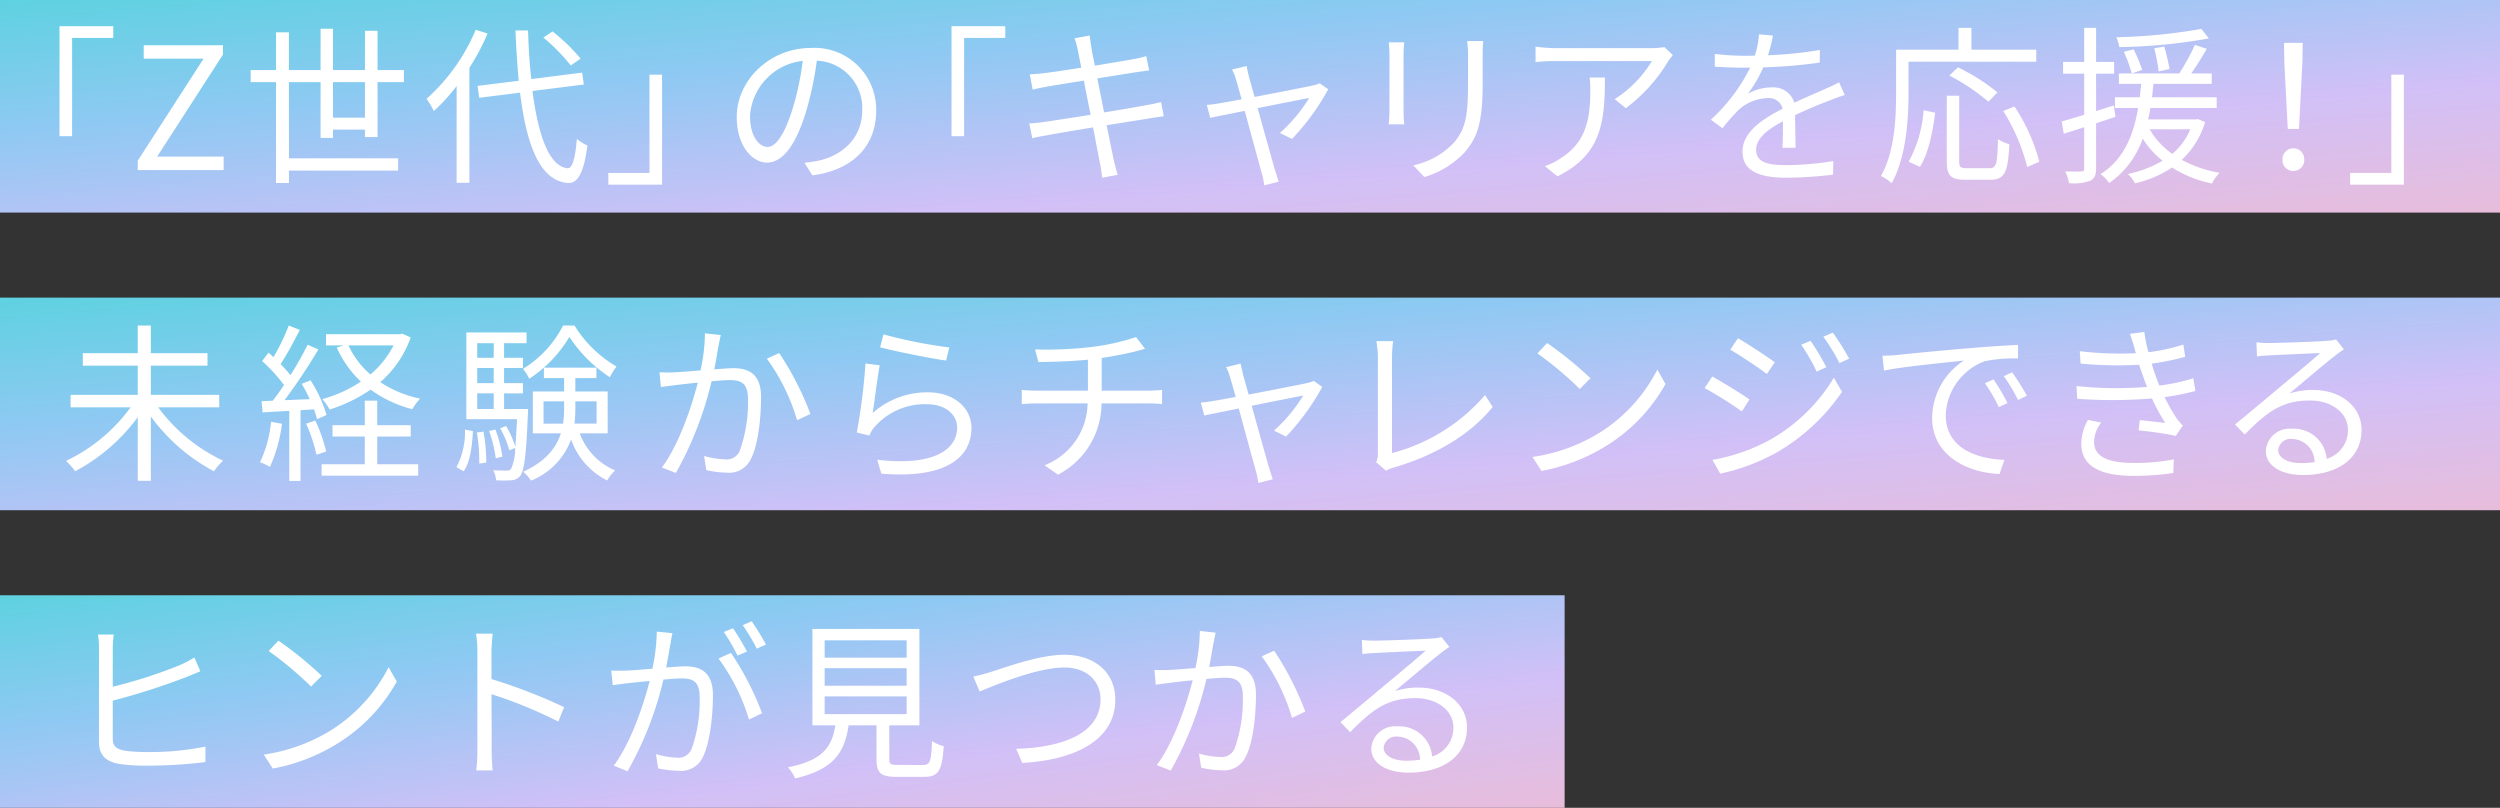
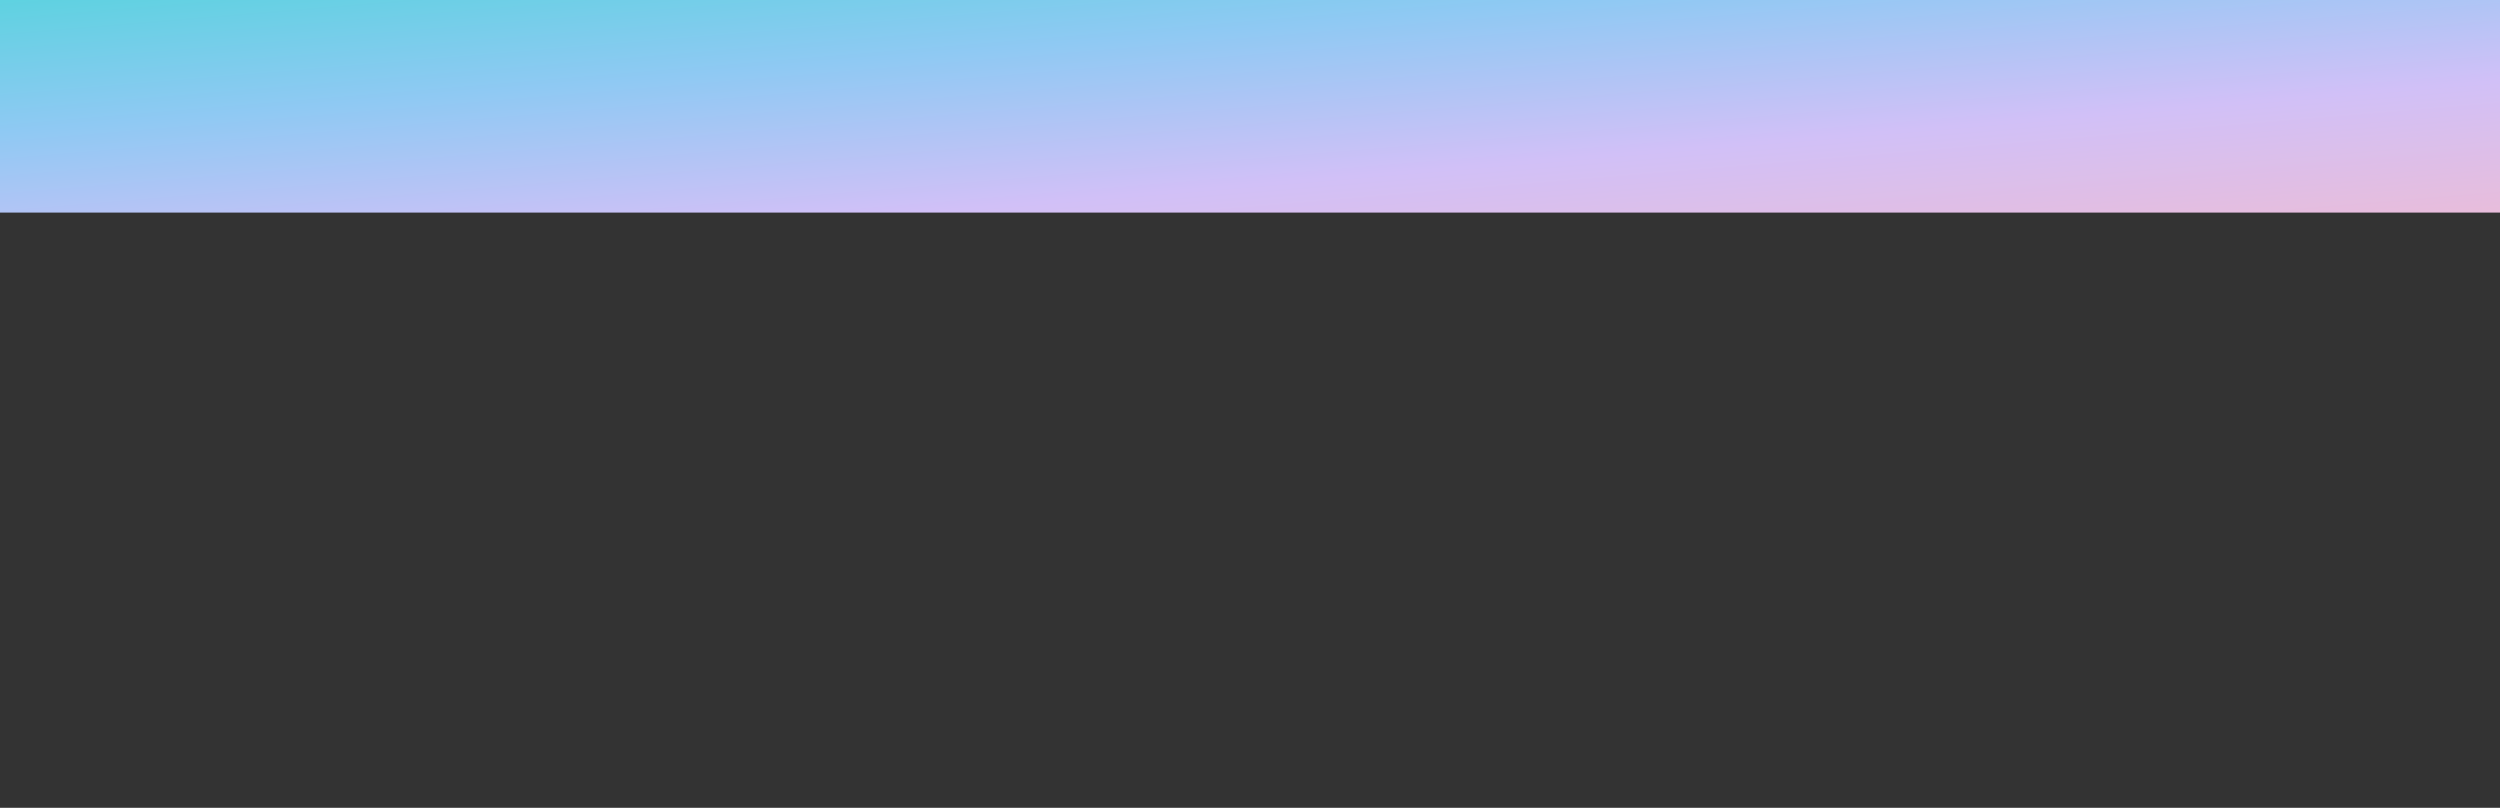
<svg xmlns="http://www.w3.org/2000/svg" width="294" height="95" viewBox="0 0 294 95">
  <rect x="0" y="0" width="294" height="95" fill="#333333" stroke="none" />
  <defs>
    <linearGradient id="a" y1="-0.014" x2="1" y2="1" gradientUnits="objectBoundingBox">
      <stop offset="0" stop-color="#5dd2e0" />
      <stop offset="0.321" stop-color="#8fc9f3" />
      <stop offset="0.688" stop-color="#d1c0f7" />
      <stop offset="1" stop-color="#e8bddb" />
    </linearGradient>
  </defs>
  <g transform="translate(-41 -350)">
-     <rect width="184" height="25" transform="translate(41 420)" fill="url(#a)" />
-     <rect width="294" height="25" transform="translate(41 385)" fill="url(#a)" />
-     <path d="M18.78,15.9V14.44H10.74V11H17.4V9.54H10.74V6.28H9.2V9.54H2.74V11H9.2v3.44H1.3V15.9H8.36a19.913,19.913,0,0,1-7.6,6.3,7.857,7.857,0,0,1,1.08,1.22A21.882,21.882,0,0,0,9.2,17.06v7.48h1.54V16.98a21.917,21.917,0,0,0,7.42,6.44,7.176,7.176,0,0,1,1.08-1.24A20.129,20.129,0,0,1,11.6,15.9Zm20.5-7.28a11.006,11.006,0,0,1-2.72,3.42,10.243,10.243,0,0,1-2.58-3.42ZM40.3,7.24l-.28.06H31.34V8.62H33.4l-.8.26a12.76,12.76,0,0,0,2.84,4,15.839,15.839,0,0,1-4.54,2.06,5.834,5.834,0,0,1,.86,1.22,17.95,17.95,0,0,0,4.82-2.34,14.571,14.571,0,0,0,4.9,2.3,7.965,7.965,0,0,1,.92-1.24,13.453,13.453,0,0,1-4.68-1.94A12.4,12.4,0,0,0,41.3,7.68ZM24.88,17.6a14.373,14.373,0,0,1-1.3,4.76,5.2,5.2,0,0,1,1.16.56,17.6,17.6,0,0,0,1.42-5.08Zm5.04-1.46a9.306,9.306,0,0,1,.36,1.16l1.12-.5a15.836,15.836,0,0,0-1.88-4.08l-1.04.42a15.249,15.249,0,0,1,.94,1.8l-2.96.12A68.623,68.623,0,0,0,30.44,9.1l-1.26-.56a40.734,40.734,0,0,1-2.02,3.58A16.061,16.061,0,0,0,26,10.82c.74-1.12,1.58-2.7,2.26-4.02l-1.3-.52A25.292,25.292,0,0,1,25.16,10c-.2-.18-.38-.36-.58-.52l-.76.98a18.629,18.629,0,0,1,2.58,2.82c-.44.66-.9,1.3-1.32,1.84l-1.32.06.12,1.32c.92-.06,2-.12,3.14-.18v8.24h1.32V16.24ZM29,17.82a19.612,19.612,0,0,1,1.22,3.66l1.14-.38a18.542,18.542,0,0,0-1.28-3.64Zm8.36,1.52H41.3V18H37.36V15.12H35.9V18H32.1v1.34h3.8V22.6H30.82v1.34H42.18V22.6H37.36ZM59.22,6.28a12.781,12.781,0,0,1-4.72,5.1,5.435,5.435,0,0,1,.74,1.16,15.07,15.07,0,0,0,4.72-4.92,16.292,16.292,0,0,0,4.76,4.74,8.876,8.876,0,0,1,.78-1.26,14.194,14.194,0,0,1-4.94-4.82ZM47.52,23.42c.78-1.06,1-2.96,1.1-4.72l-.94-.18a8.869,8.869,0,0,1-1,4.42Zm1.56-4.56a19.921,19.921,0,0,1,.28,3.66l.82-.12a20.088,20.088,0,0,0-.32-3.64Zm.04-4.6h1.94V16.1H49.12Zm1.94-5.9v1.72H49.12V8.36Zm0,4.7H49.12V11.28h1.94Zm1.22,3.04V14.26H54.5v-1.2H52.28V11.28H54.5v-1.2H52.28V8.36h2.64V7.1H47.84V17.3H53.8c-.06,1.34-.12,2.4-.2,3.22a12.037,12.037,0,0,0-1.08-2.42l-.7.26a11.61,11.61,0,0,1,1.08,2.6l.68-.28a5.751,5.751,0,0,1-.48,2.46.6.6,0,0,1-.54.2c-.26,0-.88,0-1.56-.04a2.982,2.982,0,0,1,.34,1.18,13.033,13.033,0,0,0,1.78,0,1.431,1.431,0,0,0,1.06-.52c.46-.6.7-2.36.9-7.28.02-.2.02-.58.02-.58Zm-.2,5.6a14.356,14.356,0,0,0-.82-3.18l-.74.16a15.611,15.611,0,0,1,.78,3.22Zm4.84-3.88V15.2h2.42v.66a13.054,13.054,0,0,1-.12,1.96Zm6.24-2.62v2.62h-2.6a15.759,15.759,0,0,0,.1-1.94V15.2Zm1.3,3.76V14.04h-3.8V12.46h2.48V11.24H56.96v1.22h2.38v1.58H55.66v4.92h3.3c-.54,1.68-1.74,3.28-4.44,4.52a5.09,5.09,0,0,1,.94,1.04,8.291,8.291,0,0,0,4.7-4.84A8.519,8.519,0,0,0,64.4,24.5a5.425,5.425,0,0,1,.94-1.18,7.514,7.514,0,0,1-4.16-4.36ZM77.76,7.4,75.9,7.2a20.9,20.9,0,0,1-.52,4.36c-1.2.1-2.38.2-3.04.22a17.613,17.613,0,0,1-1.78,0l.16,1.74c.52-.08,1.34-.18,1.8-.24.52-.06,1.48-.18,2.54-.28-.68,2.68-2.18,7.24-4.22,9.98l1.64.64a41.14,41.14,0,0,0,4.2-10.78c.88-.08,1.68-.14,2.16-.14,1.26,0,2.12.34,2.12,2.18A16.941,16.941,0,0,1,80,21a1.652,1.652,0,0,1-1.74,1.02,9.732,9.732,0,0,1-2.46-.4l.26,1.66a10.873,10.873,0,0,0,2.36.3,2.816,2.816,0,0,0,2.92-1.68c.84-1.66,1.16-4.84,1.16-7.22,0-2.7-1.46-3.38-3.24-3.38-.48,0-1.32.06-2.26.14.22-1.1.4-2.28.52-2.86C77.6,8.2,77.68,7.76,77.76,7.4Zm6.88,2.12-1.46.66a23.5,23.5,0,0,1,3.56,7.24l1.56-.74A35.572,35.572,0,0,0,84.64,9.52ZM96.9,7.32l-.4,1.52c1.52.42,5.86,1.3,7.76,1.56l.38-1.54A54.63,54.63,0,0,1,96.9,7.32Zm-.44,3.64-1.68-.22a71.414,71.414,0,0,1-1.02,8.12l1.48.36a3.158,3.158,0,0,1,.6-1,7.839,7.839,0,0,1,6.2-2.68c2.04,0,3.52,1.14,3.52,2.74,0,2.74-3.08,4.56-9.4,3.78l.48,1.64c7.44.62,10.6-1.8,10.6-5.38,0-2.34-2.04-4.18-5.1-4.18a9.6,9.6,0,0,0-6.52,2.44C95.84,15.3,96.18,12.32,96.46,10.96ZM114.72,9.1l.4,1.48c1.54-.02,3.8-.08,5.82-.28v3.64h-6.02c-.6,0-1.3-.04-1.76-.08v1.66c.48-.04,1.16-.08,1.8-.08h5.94a7.939,7.939,0,0,1-5.06,7.28l1.58,1.1a9.479,9.479,0,0,0,5.12-8.38h5.58c.5,0,1.1.04,1.54.08V13.86c-.42.04-1.14.08-1.58.08h-5.52V10.1c1.44-.22,2.98-.52,3.98-.78.28-.08.68-.18,1.12-.3L126.6,7.64a27.121,27.121,0,0,1-5.16,1.16A48.28,48.28,0,0,1,114.72,9.1Zm24.18,1.66-1.72.42a4.969,4.969,0,0,1,.48,1.2c.12.38.36,1.24.66,2.3-1.22.22-2.16.4-2.44.44-.6.1-1.1.18-1.66.22l.4,1.52c.54-.12,2.18-.44,4.06-.82.78,2.86,1.74,6.4,2,7.3a11.168,11.168,0,0,1,.3,1.46l1.7-.44c-.12-.36-.32-.98-.44-1.36-.26-.88-1.24-4.4-2.04-7.28,2.78-.56,5.6-1.12,6.06-1.2a18.461,18.461,0,0,1-3.44,4.12l1.42.7a27.667,27.667,0,0,0,4.26-5.84l-1-.7a4.226,4.226,0,0,1-.76.24c-.68.16-4.08.82-6.9,1.36-.3-1.06-.54-1.92-.66-2.36C139.06,11.54,138.96,11.1,138.9,10.76Zm15.94,11.6,1.16,1a3.09,3.09,0,0,1,.84-.36c4.98-1.44,9.1-3.92,11.7-7.14l-.9-1.4a21.583,21.583,0,0,1-10.94,6.82V9.94a12.934,12.934,0,0,1,.14-1.82h-1.98a12.189,12.189,0,0,1,.18,1.82V21.38A2.2,2.2,0,0,1,154.84,22.36Zm20.1-14.02L173.8,9.56a41.536,41.536,0,0,1,4.98,4.18l1.26-1.26A43.793,43.793,0,0,0,174.94,8.34Zm-1.72,13.4,1.06,1.64a21.922,21.922,0,0,0,7.86-3.1,19.982,19.982,0,0,0,6.72-7.12l-.96-1.7a18.841,18.841,0,0,1-6.68,7.36A20.651,20.651,0,0,1,173.22,21.74Zm32.7-13.66-1.1.46a22.363,22.363,0,0,1,1.82,3.16l1.14-.52A29.528,29.528,0,0,0,205.92,8.08Zm2.62-.96-1.12.48a21.746,21.746,0,0,1,1.9,3.1l1.14-.52A28.84,28.84,0,0,0,208.54,7.12Zm-11.16.66-.9,1.34c1.16.68,3.34,2.12,4.3,2.86l.94-1.38C200.86,9.98,198.56,8.44,197.38,7.78Zm-3,14.3.92,1.62a23.883,23.883,0,0,0,6.62-2.48,23.538,23.538,0,0,0,7.7-7.14l-.96-1.66a20.443,20.443,0,0,1-7.58,7.34A21.89,21.89,0,0,1,194.38,22.08Zm-.02-9.8-.9,1.36a44.186,44.186,0,0,1,4.38,2.74l.9-1.4C197.88,14.36,195.54,12.92,194.36,12.28Zm20.02-2.44.18,1.74c2.16-.46,7.26-.94,9.4-1.18a8.124,8.124,0,0,0-3.74,6.76c0,4.46,4.22,6.44,7.92,6.58l.58-1.66c-3.26-.12-6.9-1.36-6.9-5.26a7.039,7.039,0,0,1,4.58-6.34,16.752,16.752,0,0,1,3.92-.32V8.56c-1.34.06-3.22.18-5.4.36-3.68.3-7.46.68-8.76.82C215.78,9.78,215.14,9.82,214.38,9.84Zm13.06,2.78-1.02.44a18.565,18.565,0,0,1,1.64,2.82l1.02-.48A23.737,23.737,0,0,0,227.44,12.62Zm2.18-.84-.98.46a18.537,18.537,0,0,1,1.68,2.8l1.04-.5A26.414,26.414,0,0,0,229.62,11.78Zm14.42-2.74a4.672,4.672,0,0,0,.14.5,40.072,40.072,0,0,1-6.6-.24l.1,1.46a47.924,47.924,0,0,0,6.88.14q.24.72.54,1.56c.12.34.26.68.4,1.04a44.833,44.833,0,0,1-8.3-.1l.08,1.5a58.194,58.194,0,0,0,8.8-.04,21.157,21.157,0,0,0,1.56,2.88c-.64-.08-1.94-.22-3-.34l-.14,1.22a37.058,37.058,0,0,1,4.38.64l.82-1.22a6.007,6.007,0,0,1-.74-.86,19.866,19.866,0,0,1-1.4-2.48,31.184,31.184,0,0,0,3.62-.72l-.24-1.5a22.1,22.1,0,0,1-4,.86c-.16-.4-.32-.82-.46-1.2-.14-.42-.3-.88-.44-1.38a29.121,29.121,0,0,0,3.94-.8l-.22-1.44a22.255,22.255,0,0,1-4.1.9,15.211,15.211,0,0,1-.48-2.38l-1.7.22C243.68,7.82,243.88,8.44,244.04,9.04ZM240.1,17.7l-1.56-.32a5.809,5.809,0,0,0-.78,2.86c.02,2.56,2.22,3.72,6.14,3.72a30.417,30.417,0,0,0,4.68-.34l.06-1.6a22.647,22.647,0,0,1-4.76.42c-3.14,0-4.62-.82-4.62-2.48A3.876,3.876,0,0,1,240.1,17.7Zm20.82,3.2a1.461,1.461,0,0,1,1.6-1.28,2.727,2.727,0,0,1,2.68,2.72,10.269,10.269,0,0,1-1.62.12C262.02,22.46,260.92,21.86,260.92,20.9ZM258.36,8.26l.06,1.66c.42-.06.88-.1,1.32-.12,1.06-.06,5.06-.24,6.12-.28-1.02.9-3.52,3-4.64,3.92-1.16.98-3.72,3.12-5.38,4.48l1.14,1.18c2.54-2.58,4.32-4,7.66-4,2.6,0,4.48,1.48,4.48,3.44a3.513,3.513,0,0,1-2.5,3.42,3.872,3.872,0,0,0-4.08-3.54,2.809,2.809,0,0,0-3.08,2.6c0,1.66,1.66,2.84,4.38,2.84,4.24,0,6.88-2.08,6.88-5.3,0-2.7-2.38-4.7-5.7-4.7a8.463,8.463,0,0,0-2.78.42c1.56-1.3,4.28-3.62,5.28-4.38.36-.3.76-.56,1.12-.82l-.92-1.16a4.716,4.716,0,0,1-1.08.16c-1.06.1-5.82.26-6.86.26A11.925,11.925,0,0,1,258.36,8.26ZM6.38,42.62H4.52a9.74,9.74,0,0,1,.12,1.62v11c0,1.62.86,2.32,2.38,2.6a21.3,21.3,0,0,0,3.22.2,55.918,55.918,0,0,0,6.92-.42V55.8a32.866,32.866,0,0,1-6.84.64,19.323,19.323,0,0,1-2.66-.16c-.96-.2-1.4-.46-1.4-1.48V50.4a80.866,80.866,0,0,0,8.4-2.68c.6-.22,1.32-.54,1.9-.78l-.7-1.62a13.447,13.447,0,0,1-1.76.92,56.208,56.208,0,0,1-7.84,2.52V44.24A13.072,13.072,0,0,1,6.38,42.62Zm19.36.72L24.6,44.56a41.537,41.537,0,0,1,4.98,4.18l1.26-1.26A43.8,43.8,0,0,0,25.74,43.34Zm-1.72,13.4,1.06,1.64a21.922,21.922,0,0,0,7.86-3.1,19.982,19.982,0,0,0,6.72-7.12l-.96-1.7a18.841,18.841,0,0,1-6.68,7.36A20.651,20.651,0,0,1,24.02,56.74Zm25.12-.5A17.622,17.622,0,0,1,49,58.6h1.94c-.08-.66-.12-1.74-.12-2.36,0-.58,0-3.6-.02-6.6a52.434,52.434,0,0,1,7.86,3.22l.68-1.7a63.923,63.923,0,0,0-8.54-3.3V44.6c0-.6.08-1.46.14-2.08H48.98a12.624,12.624,0,0,1,.16,2.08ZM72.08,42.46l-1.84-.18a22.329,22.329,0,0,1-.52,4.36c-1.22.1-2.38.2-3.04.22-.64.02-1.16.02-1.8,0l.18,1.72c.5-.08,1.34-.18,1.8-.24.52-.06,1.48-.16,2.54-.26-.68,2.68-2.18,7.24-4.22,9.96l1.62.66a40.818,40.818,0,0,0,4.22-10.78c.86-.08,1.66-.14,2.14-.14,1.28,0,2.12.34,2.12,2.16a16.9,16.9,0,0,1-.94,6.12,1.668,1.668,0,0,1-1.76,1.04,9.737,9.737,0,0,1-2.44-.42l.26,1.68a12.117,12.117,0,0,0,2.36.28,2.816,2.816,0,0,0,2.92-1.66c.82-1.66,1.16-4.84,1.16-7.22,0-2.72-1.46-3.4-3.26-3.4-.48,0-1.3.06-2.24.14.22-1.08.4-2.26.52-2.84C71.92,43.26,72,42.84,72.08,42.46Zm6.88,2.32-1.46.66a23.463,23.463,0,0,1,3.58,7.18l1.54-.74A34.119,34.119,0,0,0,78.96,44.78Zm.24-2.9-1.08.44a24.482,24.482,0,0,1,1.62,2.78l1.1-.48A28.344,28.344,0,0,0,79.2,41.88Zm2.2-.82-1.06.46A22.427,22.427,0,0,1,82,44.28l1.08-.48A28.865,28.865,0,0,0,81.4,41.06Zm8.58,8.84h9.64v2.08H89.98Zm0-3.32h9.64v2.06H89.98Zm0-3.28h9.64v2.04H89.98ZM98.6,57.96c-.86,0-1.02-.1-1.02-.68V53.3h3.54V41.96H88.54V53.3h2.7c-.42,2.56-1.48,4.12-5.58,4.94a4.139,4.139,0,0,1,.84,1.3c4.54-1.04,5.82-3.04,6.3-6.24h3.28v4c0,1.62.5,2.06,2.38,2.06h3.22c1.68,0,2.12-.72,2.3-3.62a4.079,4.079,0,0,1-1.38-.6c-.08,2.46-.24,2.82-1.04,2.82Zm8.86-10.4.74,1.76c1.58-.64,6.68-2.82,9.96-2.82,2.7,0,4.26,1.64,4.26,3.74,0,4.1-4.68,5.68-9.92,5.82l.72,1.66c6.16-.34,10.94-2.66,10.94-7.44,0-3.36-2.64-5.28-5.96-5.28-2.92,0-6.84,1.44-8.54,1.98A19.955,19.955,0,0,1,107.46,47.56Zm28.5-5.16-1.86-.2a20.9,20.9,0,0,1-.52,4.36c-1.2.1-2.38.2-3.04.22a17.612,17.612,0,0,1-1.78,0l.16,1.74c.52-.08,1.34-.18,1.8-.24.52-.06,1.48-.18,2.54-.28-.68,2.68-2.18,7.24-4.22,9.98l1.64.64a41.14,41.14,0,0,0,4.2-10.78c.88-.08,1.68-.14,2.16-.14,1.26,0,2.12.34,2.12,2.18A16.941,16.941,0,0,1,138.2,56a1.652,1.652,0,0,1-1.74,1.02,9.732,9.732,0,0,1-2.46-.4l.26,1.66a10.873,10.873,0,0,0,2.36.3,2.816,2.816,0,0,0,2.92-1.68c.84-1.66,1.16-4.84,1.16-7.22,0-2.7-1.46-3.38-3.24-3.38-.48,0-1.32.06-2.26.14.22-1.1.4-2.28.52-2.86C135.8,43.2,135.88,42.76,135.96,42.4Zm6.88,2.12-1.46.66a23.5,23.5,0,0,1,3.56,7.24l1.56-.74A35.571,35.571,0,0,0,142.84,44.52ZM155.72,55.9a1.461,1.461,0,0,1,1.6-1.28A2.727,2.727,0,0,1,160,57.34a10.269,10.269,0,0,1-1.62.12C156.82,57.46,155.72,56.86,155.72,55.9Zm-2.56-12.64.06,1.66c.42-.06.88-.1,1.32-.12,1.06-.06,5.06-.24,6.12-.28-1.02.9-3.52,3-4.64,3.92-1.16.98-3.72,3.12-5.38,4.48l1.14,1.18c2.54-2.58,4.32-4,7.66-4,2.6,0,4.48,1.48,4.48,3.44a3.513,3.513,0,0,1-2.5,3.42,3.872,3.872,0,0,0-4.08-3.54,2.809,2.809,0,0,0-3.08,2.6c0,1.66,1.66,2.84,4.38,2.84,4.24,0,6.88-2.08,6.88-5.3,0-2.7-2.38-4.7-5.7-4.7a8.463,8.463,0,0,0-2.78.42c1.56-1.3,4.28-3.62,5.28-4.38.36-.3.76-.56,1.12-.82l-.92-1.16a4.716,4.716,0,0,1-1.08.16c-1.06.1-5.82.26-6.86.26A11.926,11.926,0,0,1,153.16,43.26Z" transform="translate(48 382)" fill="#fff" />
    <rect width="294" height="25" transform="translate(41 350)" fill="url(#a)" />
-     <path d="M19.32-16.92H13V-3.98h1.48V-15.54h4.84ZM22.2,0H32.3V-1.58H24.48l7.74-12v-1.1H22.9v1.58h7.04L22.2-1.1ZM45.16-6.16v-4.18h3.76v4.18ZM50.4-3.88v-6.46h3.1v-1.42H50.4v-4.62H48.92v4.62H45.16v-4.86H43.7v4.86H39.98V-16.2H38.46v4.44H35.48v1.42h2.98V1.52h1.52V.06H52.82V-1.38H39.98v-8.96H43.7v6.56h1.46v-.98h3.76v.88ZM74.28-13.1a21.106,21.106,0,0,0-3.3-3.2l-1.08.72a21.34,21.34,0,0,1,3.22,3.28ZM61.94-16.5a22.42,22.42,0,0,1-5.78,8.12,9.773,9.773,0,0,1,.86,1.44A22.665,22.665,0,0,0,59.7-9.88V1.5h1.5V-12.02a26.959,26.959,0,0,0,2.14-4.04Zm12.72,6.44-.2-1.4-5.98.76c-.2-1.76-.32-3.7-.38-5.72H66.62c.08,2.08.22,4.06.38,5.92l-4.84.6.2,1.4,4.8-.6c.76,6.24,2.36,10.38,5.64,10.62,1.04.06,1.84-.98,2.28-4.4a6.05,6.05,0,0,1-1.24-.78c-.2,2.3-.52,3.48-1.1,3.44C70.6-.42,69.3-4,68.62-9.3ZM77.54,1.72h6.32V-11.22H82.38V.34H77.54ZM109.04-7a7.247,7.247,0,0,0-7.66-7.36c-4.88,0-8.74,3.8-8.74,8.14,0,3.3,1.78,5.34,3.56,5.34,1.86,0,3.44-2.1,4.66-6.22a39.343,39.343,0,0,0,1.2-5.76,5.569,5.569,0,0,1,5.34,5.8c0,3.46-2.52,5.36-5.08,5.94a15.107,15.107,0,0,1-1.72.26l.94,1.48C106.28,0,109.04-2.8,109.04-7ZM94.2-6.36a6.976,6.976,0,0,1,6.2-6.48,32.677,32.677,0,0,1-1.12,5.4c-1.02,3.38-2.08,4.72-3.02,4.72C95.36-2.72,94.2-3.84,94.2-6.36Zm30.02-10.56H117.9V-3.98h1.48V-15.54h4.84Zm8.52,2.78c.06.24.2,1.02.42,2.1-1.88.3-3.62.56-4.4.64-.64.08-1.16.12-1.66.14l.34,1.8c.6-.14,1.06-.24,1.62-.34.76-.14,2.5-.42,4.4-.72.24,1.24.52,2.66.8,4.02-2.28.36-4.46.7-5.46.84-.52.08-1.3.16-1.76.18l.36,1.74c.42-.12.98-.22,1.76-.36.98-.18,3.12-.54,5.38-.92.38,1.98.7,3.6.78,4.04.14.6.2,1.2.3,1.88l1.82-.34c-.18-.56-.34-1.24-.48-1.82-.1-.46-.42-2.06-.82-4.02,1.96-.3,3.82-.6,4.92-.78.74-.12,1.38-.22,1.8-.26L142.54-8c-.44.12-1,.24-1.78.38-1,.18-2.9.52-4.92.84-.26-1.34-.54-2.76-.8-4,1.92-.3,3.74-.6,4.66-.74.52-.08,1.14-.16,1.44-.2l-.34-1.68a12.544,12.544,0,0,1-1.42.34c-.84.16-2.68.46-4.62.78-.24-1.12-.38-1.94-.42-2.16-.06-.44-.16-1-.18-1.38l-1.8.32A9.371,9.371,0,0,1,132.74-14.14Zm19.86,1.9-1.72.42a4.969,4.969,0,0,1,.48,1.2c.12.38.36,1.24.66,2.3-1.22.22-2.16.4-2.44.44-.6.1-1.1.18-1.66.22l.4,1.52c.54-.12,2.18-.44,4.06-.82.78,2.86,1.74,6.4,2,7.3a11.168,11.168,0,0,1,.3,1.46l1.7-.44c-.12-.36-.32-.98-.44-1.36-.26-.88-1.24-4.4-2.04-7.28,2.78-.56,5.6-1.12,6.06-1.2a18.461,18.461,0,0,1-3.44,4.12l1.42.7A27.667,27.667,0,0,0,162.2-9.5l-1-.7a4.226,4.226,0,0,1-.76.24c-.68.16-4.08.82-6.9,1.36-.3-1.06-.54-1.92-.66-2.36C152.76-11.46,152.66-11.9,152.6-12.24Zm27.82-2.94h-1.88a14.348,14.348,0,0,1,.1,1.74v3.16c0,3.78-.24,5.4-1.66,7.06A9.169,9.169,0,0,1,172.2-.56L173.5.82a10.683,10.683,0,0,0,4.76-2.92c1.44-1.72,2.1-3.3,2.1-8.1v-3.24C180.36-14.12,180.38-14.68,180.42-15.18Zm-9.28.16h-1.82c.04.38.08,1.08.08,1.44v6.66a13.106,13.106,0,0,1-.1,1.54h1.84c-.04-.36-.08-1.02-.08-1.52v-6.68C171.06-14.06,171.1-14.64,171.14-15.02Zm31.58,1.5-.98-.94a9.877,9.877,0,0,1-1.4.12H188.86a16.972,16.972,0,0,1-2.28-.18v1.82a22.348,22.348,0,0,1,2.28-.12h11.4a13.586,13.586,0,0,1-4.38,4.48l1.32,1.06a19.283,19.283,0,0,0,4.98-5.52C202.32-13.02,202.58-13.32,202.72-13.52Zm-7.98,2.64h-1.8a12.024,12.024,0,0,1,.08,1.44c0,3.34-.44,6.18-3.54,8.08a6.888,6.888,0,0,1-1.8.9l1.48,1.2C194.26-1.8,194.74-5.46,194.74-10.88Zm19.76-4.94-1.64-.14a10.245,10.245,0,0,1-.5,2.5c-.44.02-.9.02-1.32.02a29.272,29.272,0,0,1-3.38-.22v1.5c1.1.08,2.42.12,3.28.12h.88a21.1,21.1,0,0,1-4.62,6.12l1.36,1A26.422,26.422,0,0,1,210.38-7a5.265,5.265,0,0,1,3.44-1.46,1.669,1.669,0,0,1,1.82,1.24c-2.34,1.22-4.72,2.7-4.72,5.06,0,2.44,2.3,3.06,5.16,3.06a46.983,46.983,0,0,0,5.48-.36l.04-1.6a35.614,35.614,0,0,1-5.46.48c-2.06,0-3.62-.24-3.62-1.8,0-1.32,1.3-2.38,3.16-3.36,0,1.06-.02,2.36-.06,3.12h1.54c-.02-.98-.04-2.68-.06-3.84,1.52-.72,2.94-1.3,4.06-1.72a17.414,17.414,0,0,1,1.78-.64l-.66-1.5c-.56.3-1.04.52-1.64.78-1.04.48-2.26.96-3.62,1.62a2.582,2.582,0,0,0-2.68-1.8,5.726,5.726,0,0,0-2.78.74,15.879,15.879,0,0,0,1.8-3.1,57.85,57.85,0,0,0,6.64-.56l.02-1.48a49.188,49.188,0,0,1-6.1.62A20.416,20.416,0,0,0,214.5-15.82Zm30.96,3.08v-1.42h-7.62v-2.56h-1.52v2.56h-7.34V-9c0,2.84-.16,6.84-1.78,9.7a5.537,5.537,0,0,1,1.26.84c1.7-3.02,1.98-7.5,1.98-10.54v-3.74Zm-4.56,3.6a24.419,24.419,0,0,0-4.64-2.94l-1.02.96a24.764,24.764,0,0,1,4.6,3.08ZM231.78-.38c1.02-1.58,1.52-4.18,1.8-6.36l-1.36-.3a15.03,15.03,0,0,1-1.76,6.06Zm5.54.16c-.76,0-.92-.12-.92-.8V-8.74h-1.46v7.72c0,1.66.46,2.16,2.2,2.16h2.92c1.7,0,2.08-.88,2.24-4.18a4.746,4.746,0,0,1-1.34-.6c-.06,2.92-.18,3.42-1,3.42Zm4.26-6.72A22.618,22.618,0,0,1,244.4-.36l1.42-.62a21.547,21.547,0,0,0-2.92-6.5Zm23.3-9.66a65.735,65.735,0,0,1-10,.98,5.165,5.165,0,0,1,.36,1.16,64.927,64.927,0,0,0,10.52-1.02Zm-3.74,4.72a26.973,26.973,0,0,0-.62-2.64l-1.18.2a21.315,21.315,0,0,1,.52,2.72Zm-6.36,5.62-.2-1.34-2.08.66v-4.4h2.12v-1.38H252.5v-4h-1.4v4h-2.48v1.38h2.48V-6.5c-1,.3-1.9.58-2.64.78l.24,1.44c.74-.22,1.54-.48,2.4-.76V-.2c0,.3-.1.36-.34.36-.22.02-1.02.02-1.88,0a6.078,6.078,0,0,1,.44,1.38,5.721,5.721,0,0,0,2.48-.28c.5-.24.7-.64.7-1.46V-5.5Zm.98-7.64a16.745,16.745,0,0,1,.94,2.54l1.22-.42a20.2,20.2,0,0,0-1-2.42Zm7.82,9.1a7.64,7.64,0,0,1-2.12,2.9,9.16,9.16,0,0,1-2.66-2.9Zm.9-1.2-.26.04h-5.6c.1-.44.2-.9.26-1.34h7.8V-8.56h-7.6c.06-.54.12-1.08.16-1.58h6.86v-1.22h-2.42c.62-.86,1.28-1.94,1.84-2.9l-1.4-.46a26.469,26.469,0,0,1-1.84,3.36h-7.1v1.22h2.62c-.04.5-.1,1.04-.16,1.58h-2.92V-7.3h2.72c-.48,2.9-1.56,6-4.42,7.78a4.2,4.2,0,0,1,1.02,1.04,10.419,10.419,0,0,0,3.94-5.22,10.35,10.35,0,0,0,2.34,2.6A13.428,13.428,0,0,1,256.24.46a4.464,4.464,0,0,1,.84,1.1A13.311,13.311,0,0,0,261.44-.3a13.768,13.768,0,0,0,4.68,1.88,5.572,5.572,0,0,1,.9-1.26,14.365,14.365,0,0,1-4.44-1.52,10.123,10.123,0,0,0,2.74-4.44Zm10.56,1.16h1.32l.4-7.76.04-2.36h-2.2l.04,2.36ZM275.7.1a1.261,1.261,0,0,0,1.28-1.32,1.279,1.279,0,0,0-1.28-1.34,1.279,1.279,0,0,0-1.28,1.34A1.25,1.25,0,0,0,275.7.1Zm6.68,1.62h6.32V-11.22h-1.48V.34h-4.84Z" transform="translate(35 370)" fill="#fff" />
  </g>
</svg>